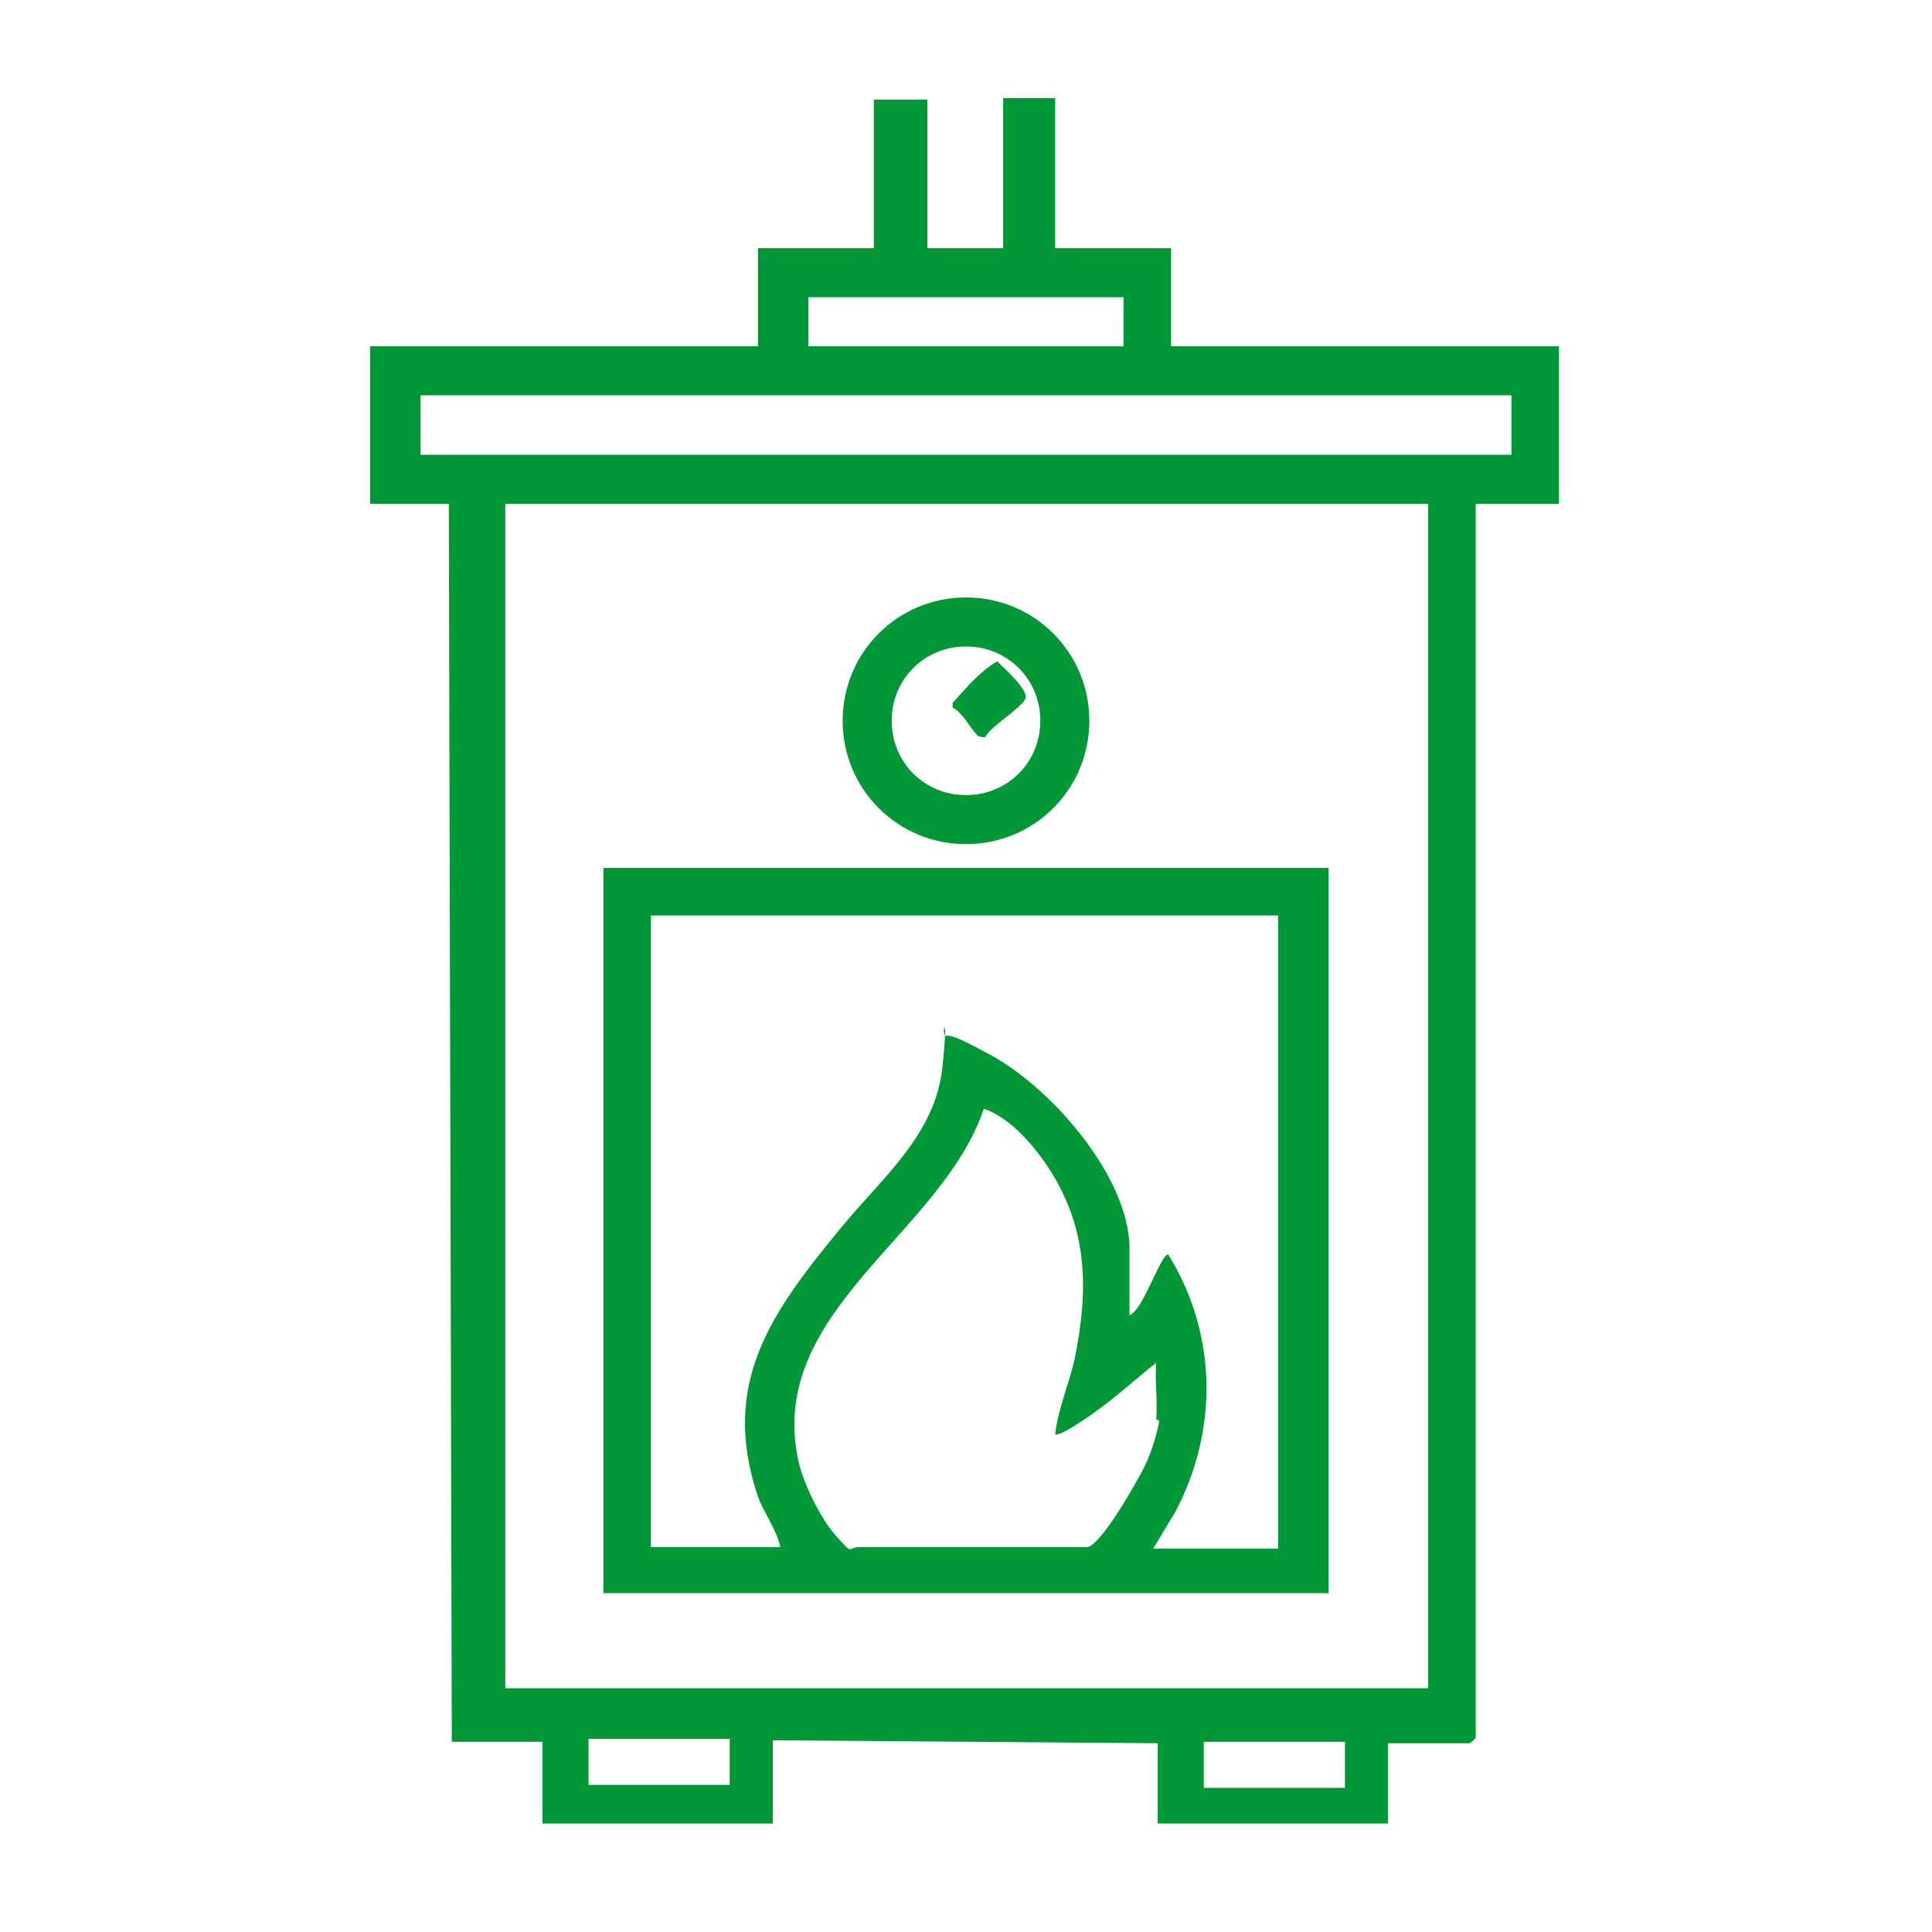
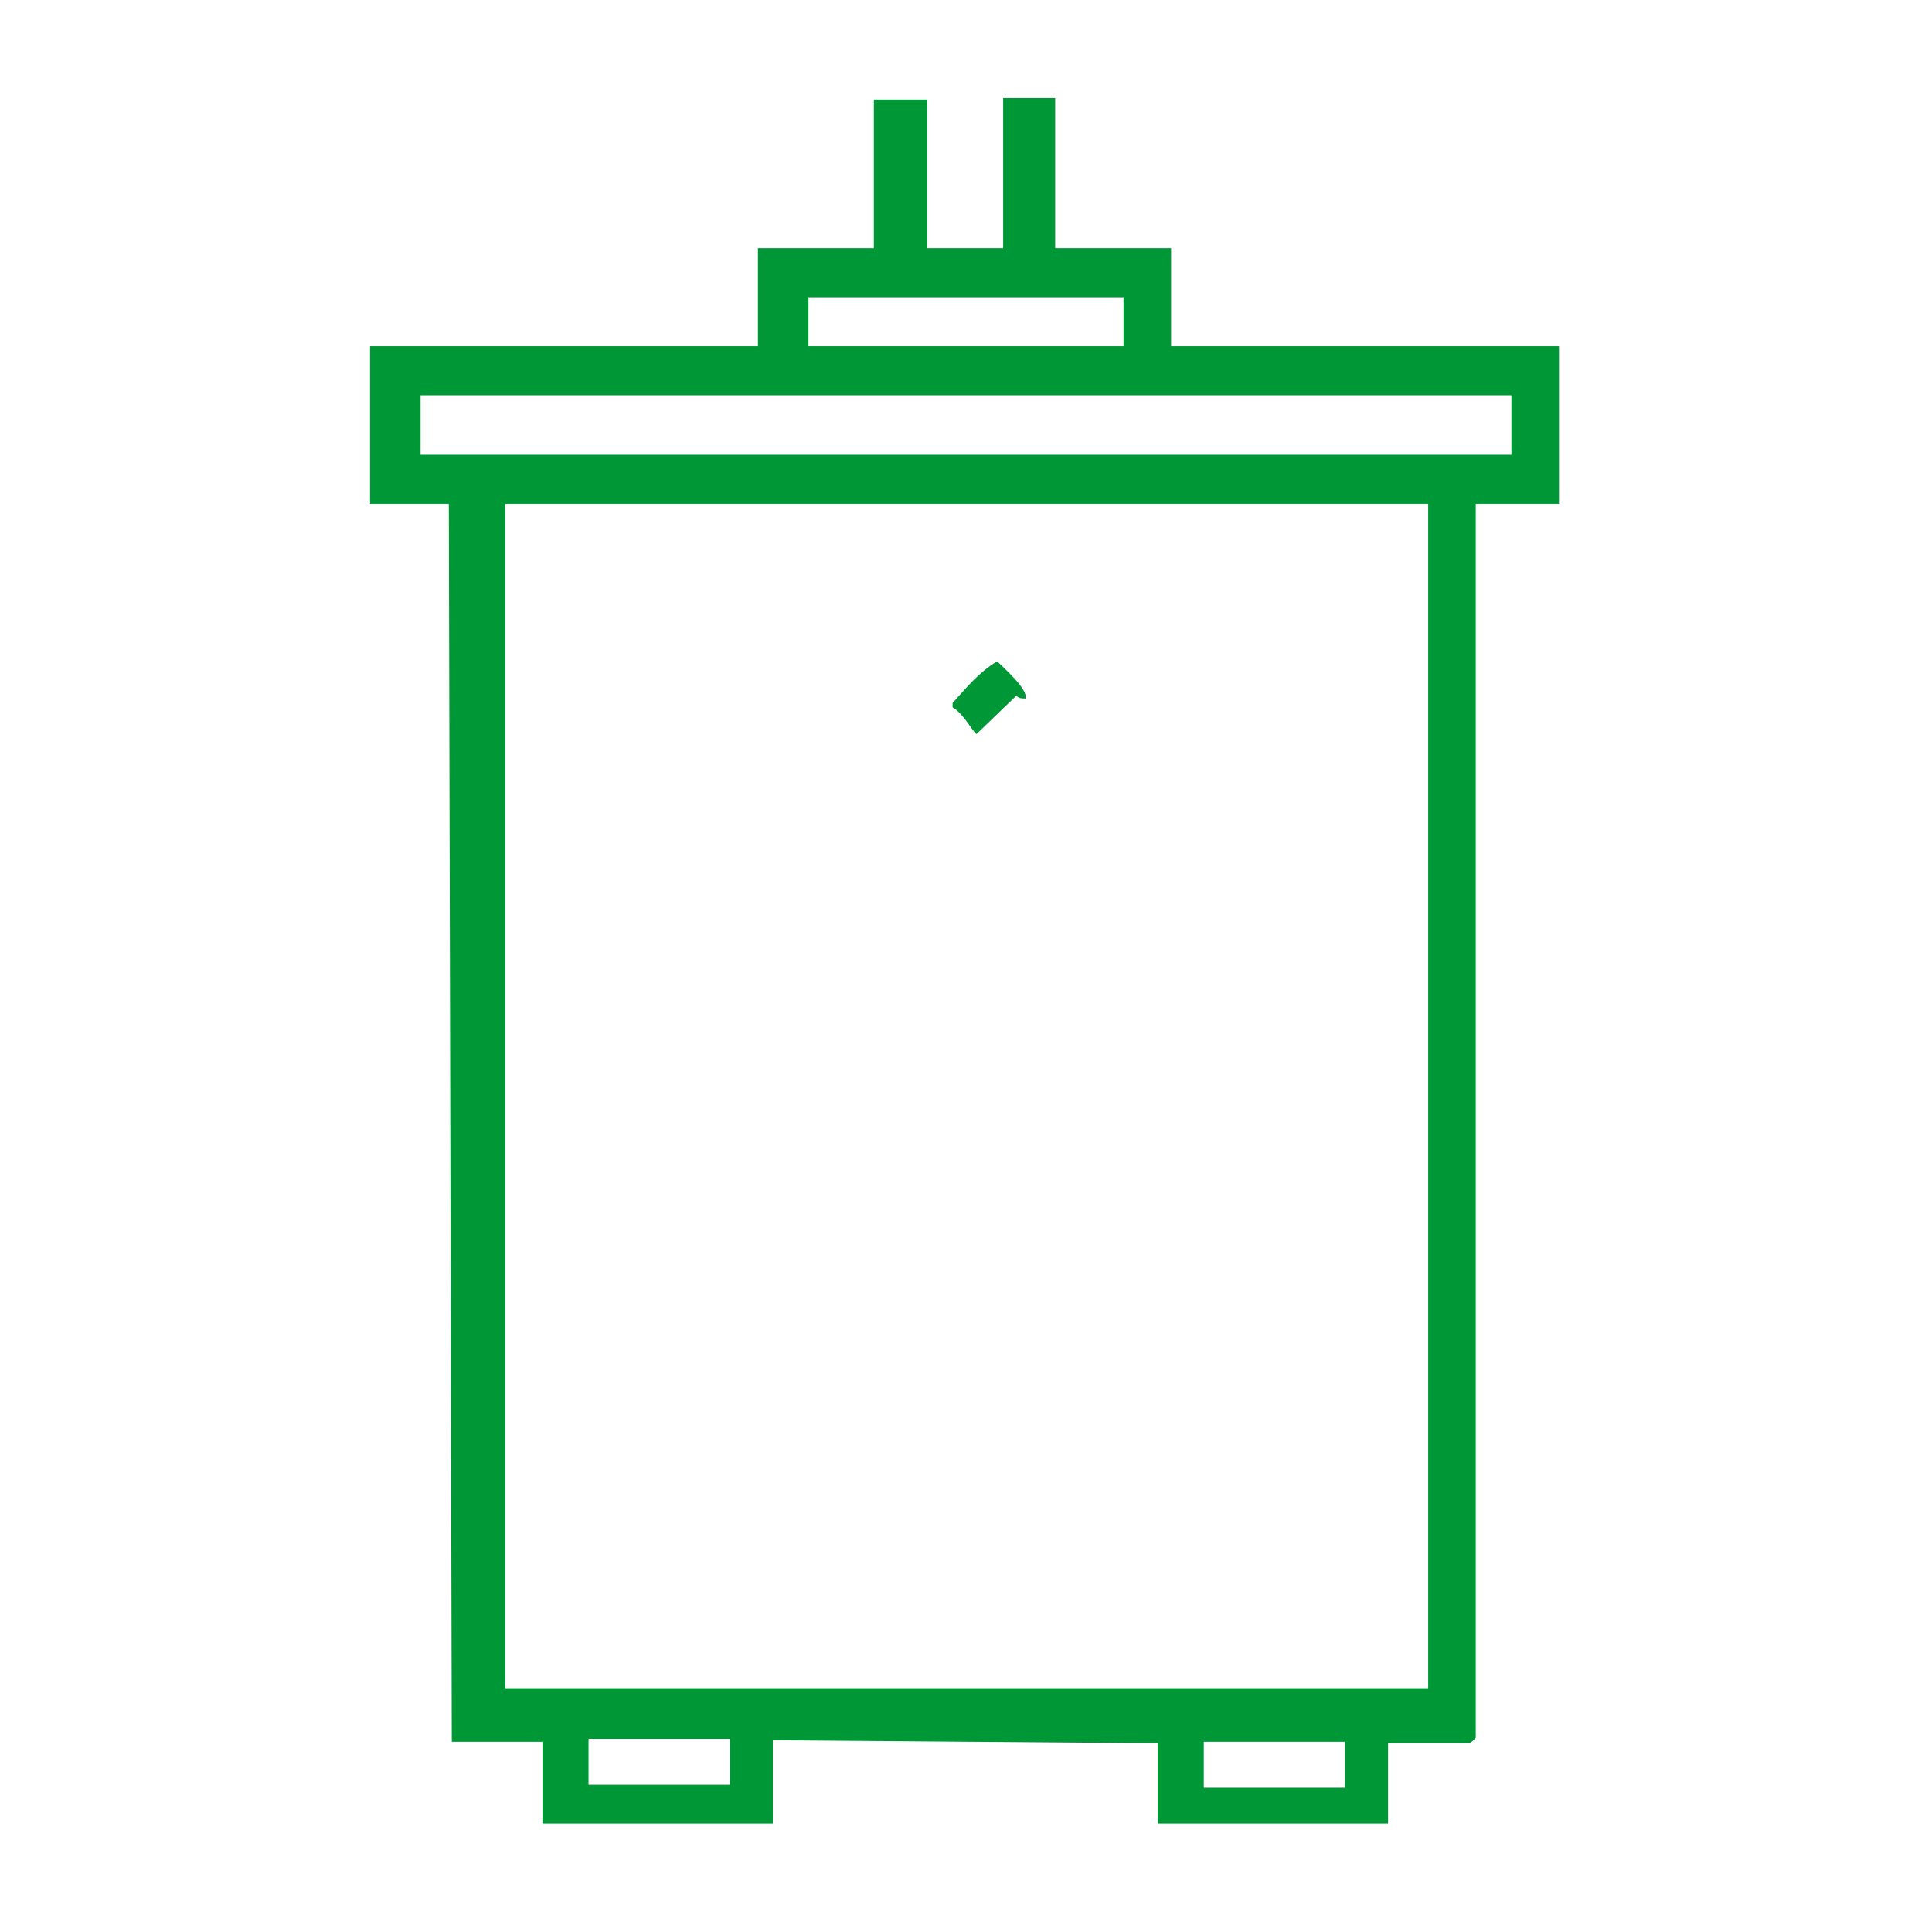
<svg xmlns="http://www.w3.org/2000/svg" id="Livello_1" version="1.1" viewBox="0 0 130 130">
  <defs>
    <style>
      .st0 {
        fill: #009736;
      }
    </style>
  </defs>
  <path class="st0" d="M71.1,6.6h-3.6s0,10.1,0,10.1h-5.1V6.7h-3.6v10h-7.8v6.6h-26.1v10.6h5.3l.2,83.3h6.1v5.5h15.5v-5.6h.5s25.4.2,25.4.2v5.4h15.5v-5.4s.5,0,.6,0h4.9s.4-.3.4-.4V33.9h5.6v-10.6h-26.1v-6.6h-7.8V6.6ZM54.4,20h21.2v3.3h-21.2v-3.3ZM49.1,120.1h-9.5v-3.1h9.5v3.1ZM90.5,120.3h-9.5v-3.1h9.5v3.1ZM96.1,113.6h-62.1V33.9h62.1v79.8ZM101.7,30.6H28.3v-4h73.4v4Z" />
  <g>
-     <path class="st0" d="M40.6,58.4h48.8v48.8h-48.8v-48.8ZM86,61.6h-42.2v42.5h8.7c-.2-1.1-1.1-2.3-1.5-3.4-2.6-7.7,1-12.5,5.6-18.1,2.7-3.3,6.3-6.2,6.8-10.7s-.2-2.1.3-2.2,2.2.9,2.6,1.1c4.2,2.1,9.7,8.3,9.7,13.2v4.5c.9-.3,2.1-4.1,2.6-4.1,3.3,5.3,3.4,11.8.5,17.3l-1.5,2.5h8.4v-42.5ZM77.8,95.5c.1-1.2-.1-2.6,0-3.8-1.4,1.1-2.7,2.3-4.1,3.3s-2.6,1.7-2.7,1.5c.2-1.7.9-3.3,1.3-5,1-4.9.9-9.1-2-13.3-1-1.4-2.4-3-4.1-3.6-2.8,8.4-14.6,13.6-12.5,23.6.3,1.5,1.5,4,2.6,5.2s.7.8,1.4.7h15.5c1-.3,3.3-4.4,3.8-5.4s.9-2.4,1-3.1Z" />
    <g>
-       <path class="st0" d="M73.3,48.5c0,4.6-3.7,8.3-8.3,8.3s-8.3-3.7-8.3-8.3,3.7-8.3,8.3-8.3,8.3,3.7,8.3,8.3ZM70,48.5c0-2.8-2.2-5-5-5s-5,2.2-5,5,2.2,5,5,5,5-2.2,5-5Z" />
-       <path class="st0" d="M65.7,49.4c-.4-.4-.9-1.4-1.6-1.8v-.3c.9-1,1.8-2.1,3-2.8.5.5,2.1,1.9,1.9,2.5s-2.4,1.9-2.7,2.6c-.2,0-.5,0-.6-.2Z" />
+       <path class="st0" d="M65.7,49.4c-.4-.4-.9-1.4-1.6-1.8v-.3c.9-1,1.8-2.1,3-2.8.5.5,2.1,1.9,1.9,2.5c-.2,0-.5,0-.6-.2Z" />
    </g>
  </g>
</svg>